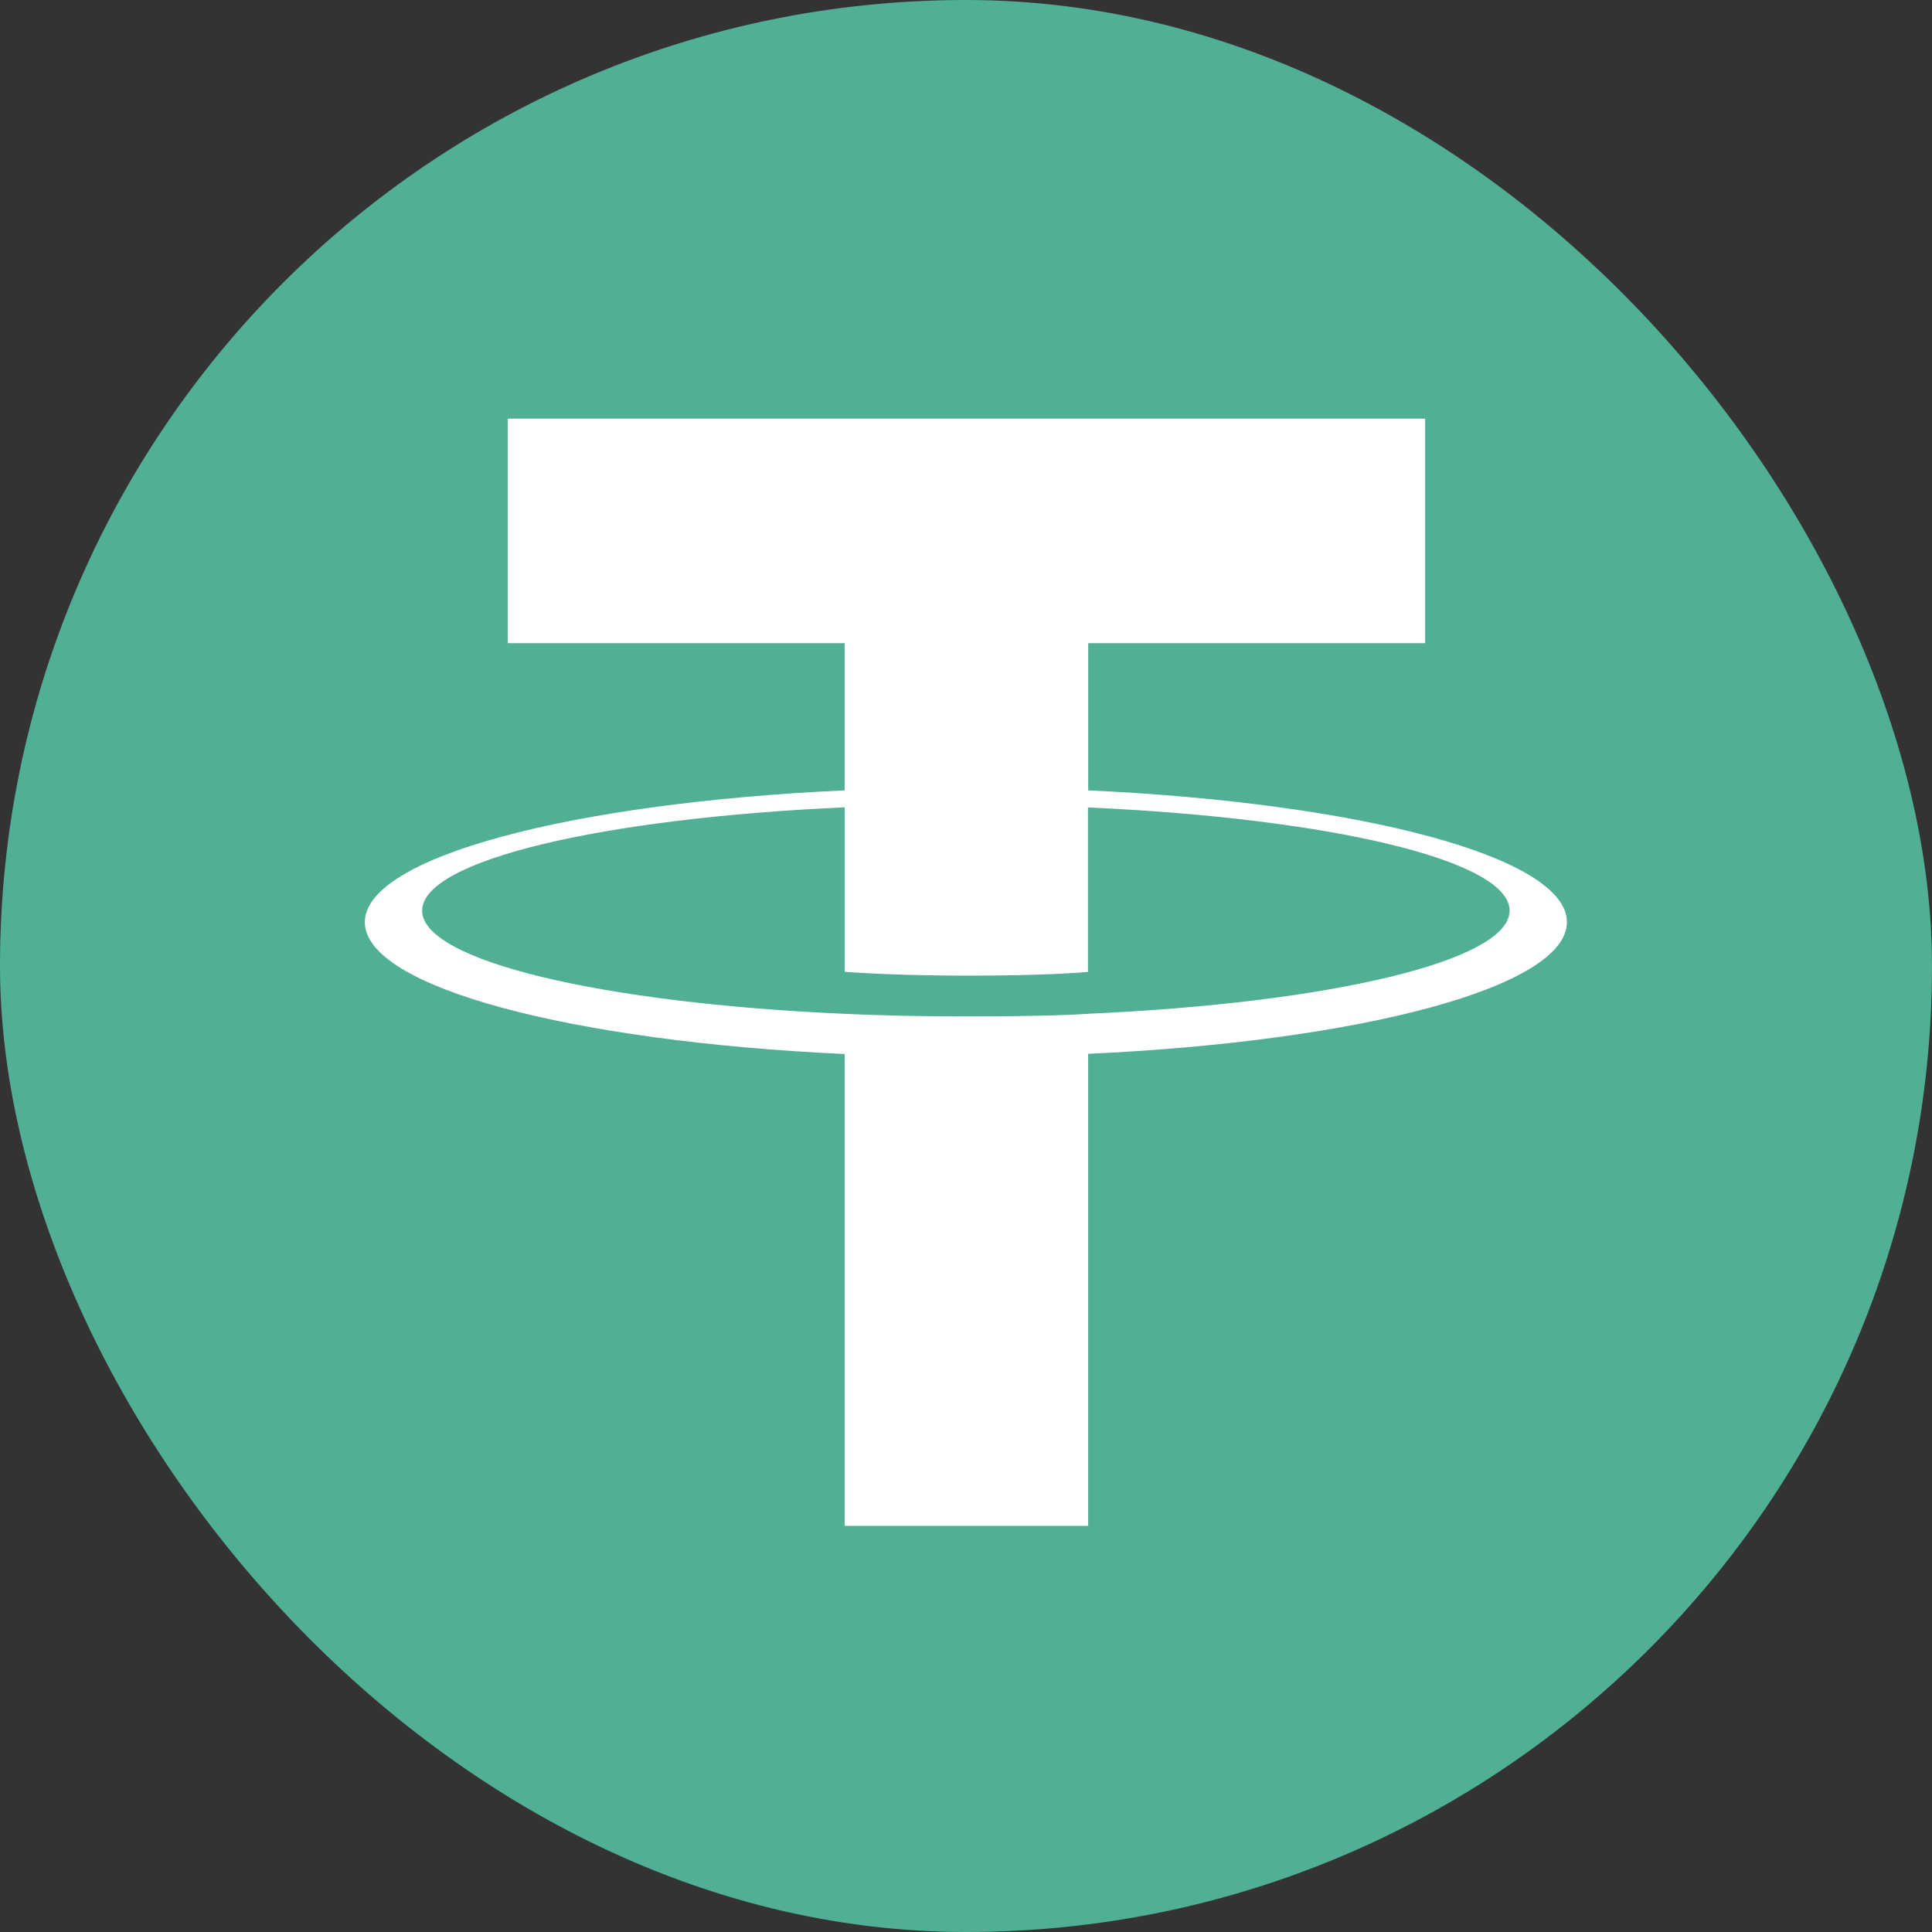
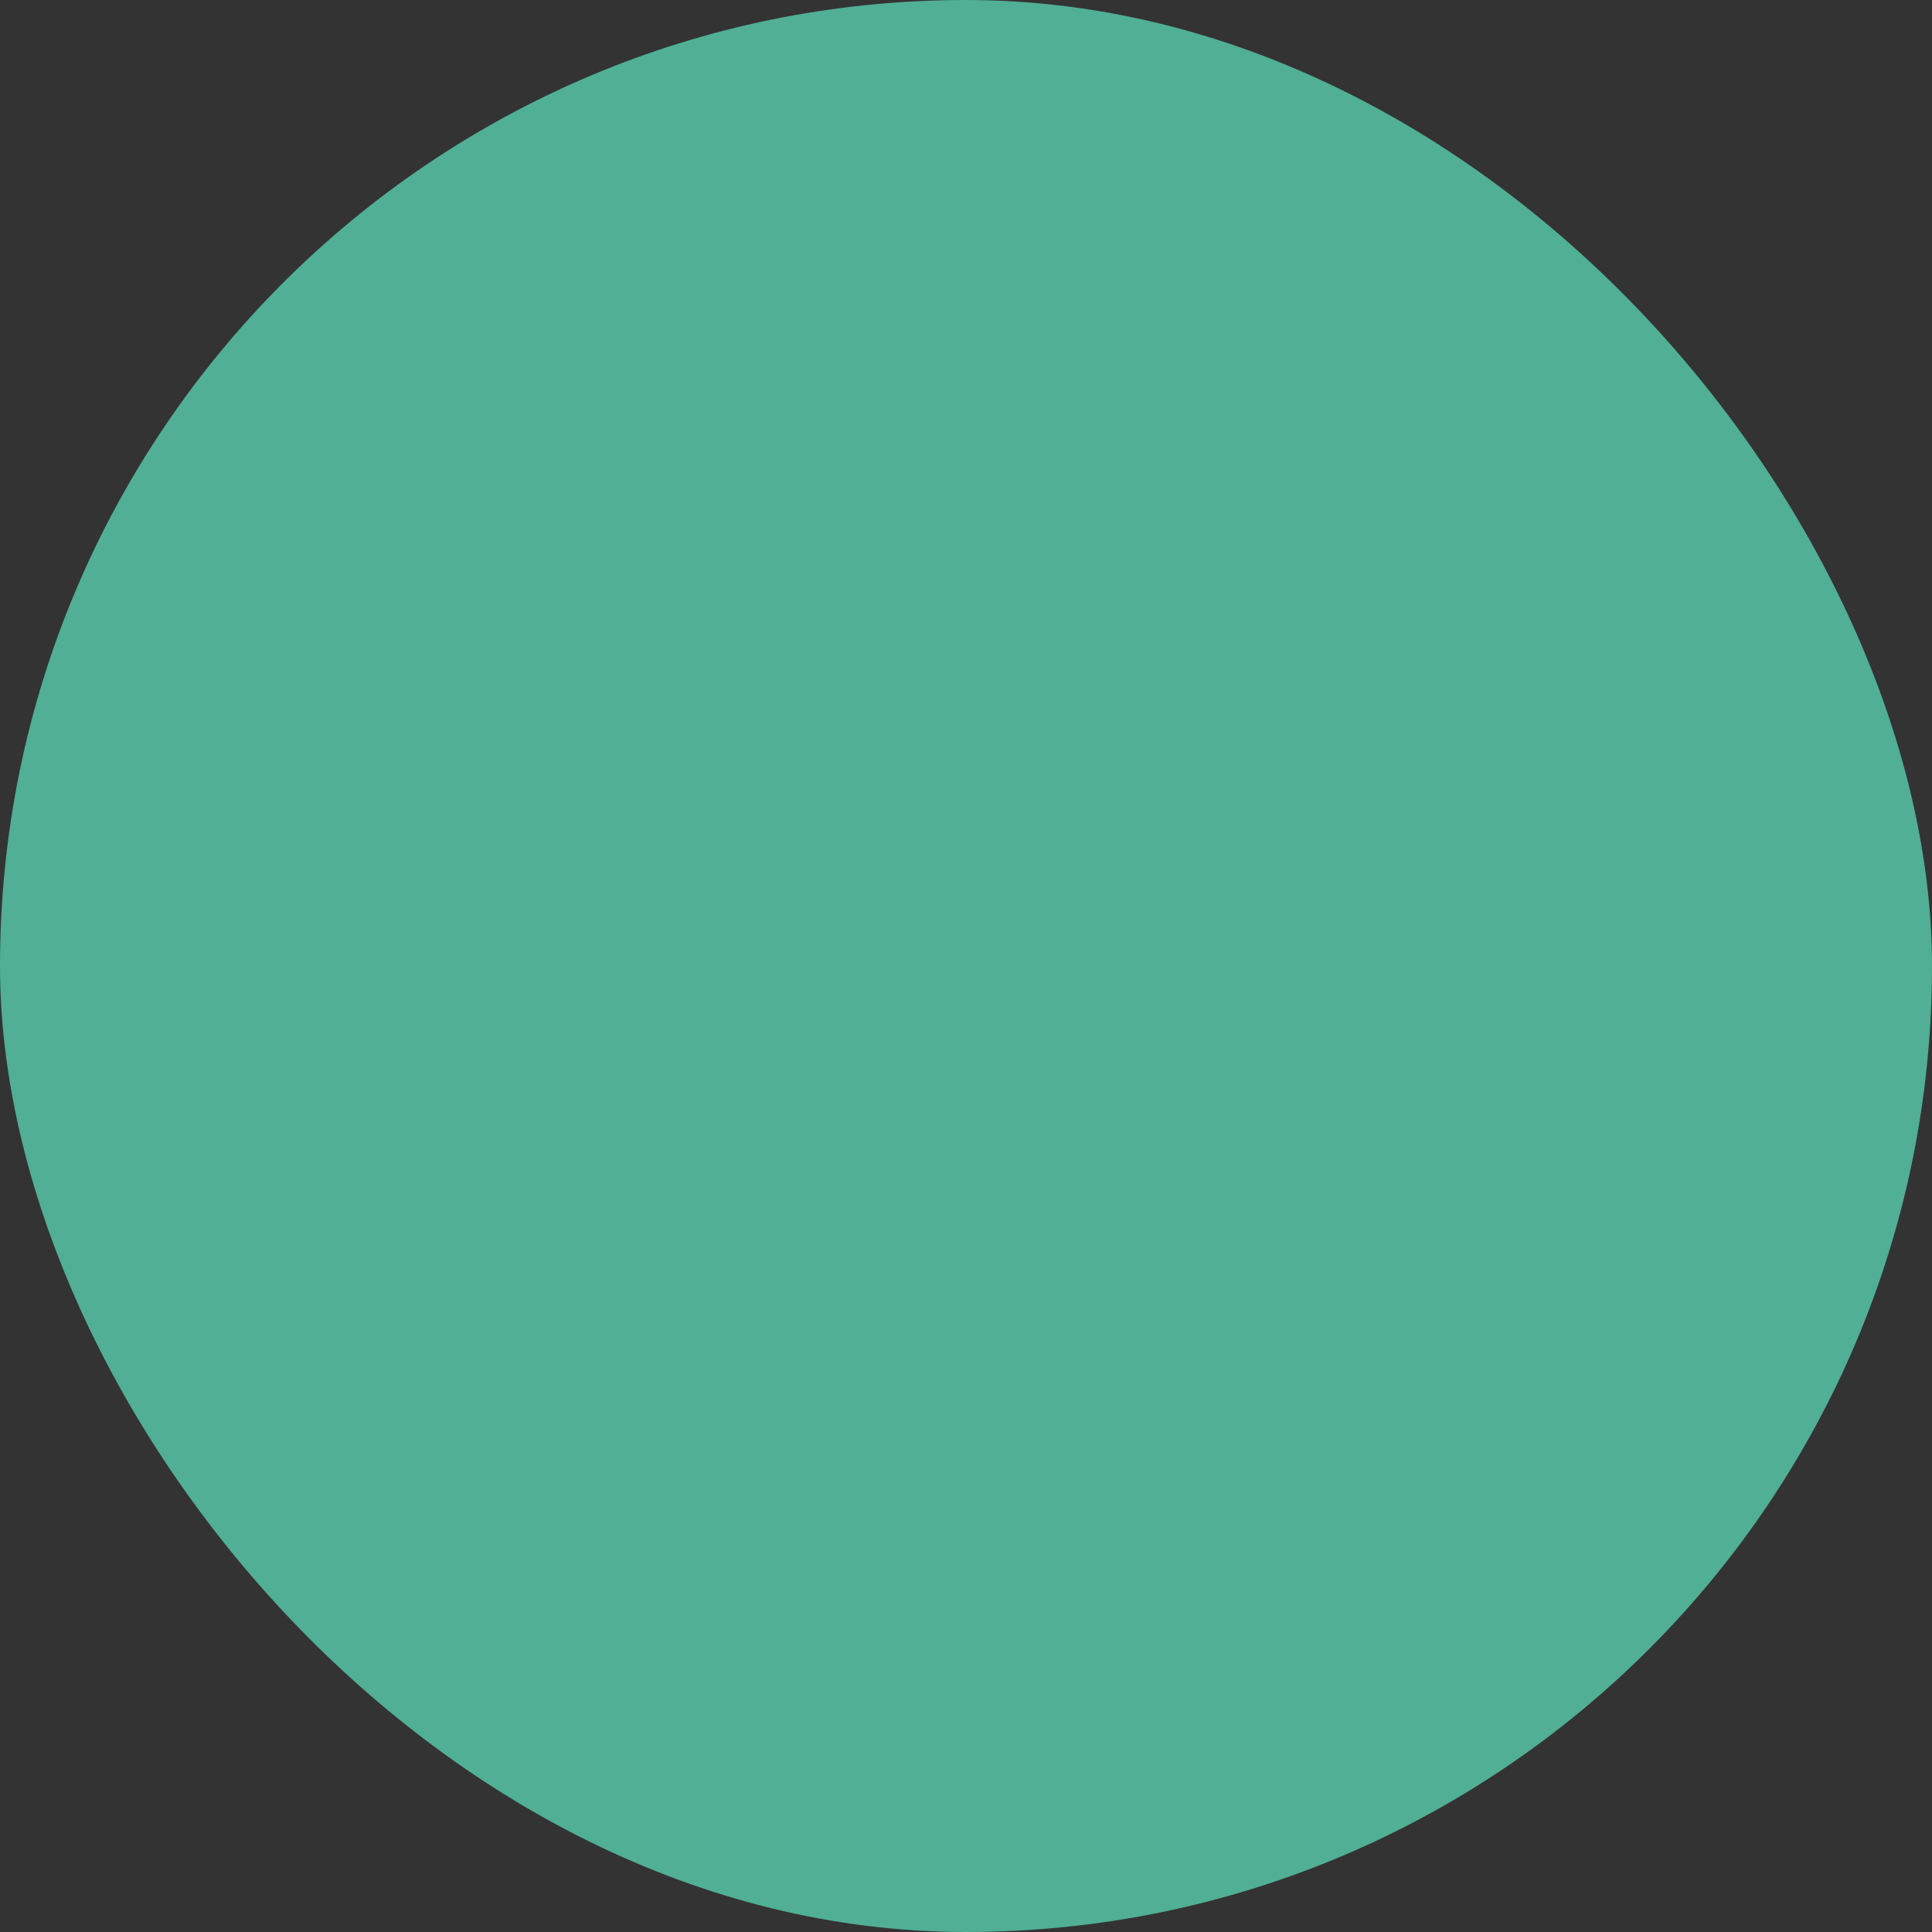
<svg xmlns="http://www.w3.org/2000/svg" width="32" height="32" viewBox="0 0 32 32" fill="none">
  <rect x="0" y="0" width="32" height="32" fill="#333333" stroke="none" />
  <rect width="32" height="32" rx="16" fill="#50AF95" />
-   <path fill-rule="evenodd" clip-rule="evenodd" d="M18.024 16.792C17.911 16.8 17.326 16.835 16.023 16.835C14.986 16.835 14.249 16.804 13.991 16.792C9.983 16.616 6.992 15.918 6.992 15.083C6.992 14.248 9.983 13.551 13.991 13.372V16.097C14.253 16.116 15.003 16.16 16.041 16.16C17.285 16.16 17.908 16.108 18.02 16.098V13.374C22.019 13.552 25.004 14.249 25.004 15.083C25.004 15.916 22.02 16.614 18.02 16.791L18.024 16.792ZM18.024 13.092V10.653H23.605V6.934H8.41V10.653H13.99V13.091C9.454 13.299 6.043 14.197 6.043 15.274C6.043 16.351 9.454 17.248 13.99 17.458V25.273H18.023V17.455C22.548 17.246 25.953 16.349 25.953 15.273C25.953 14.197 22.551 13.3 18.023 13.091L18.024 13.092Z" fill="white" />
</svg>